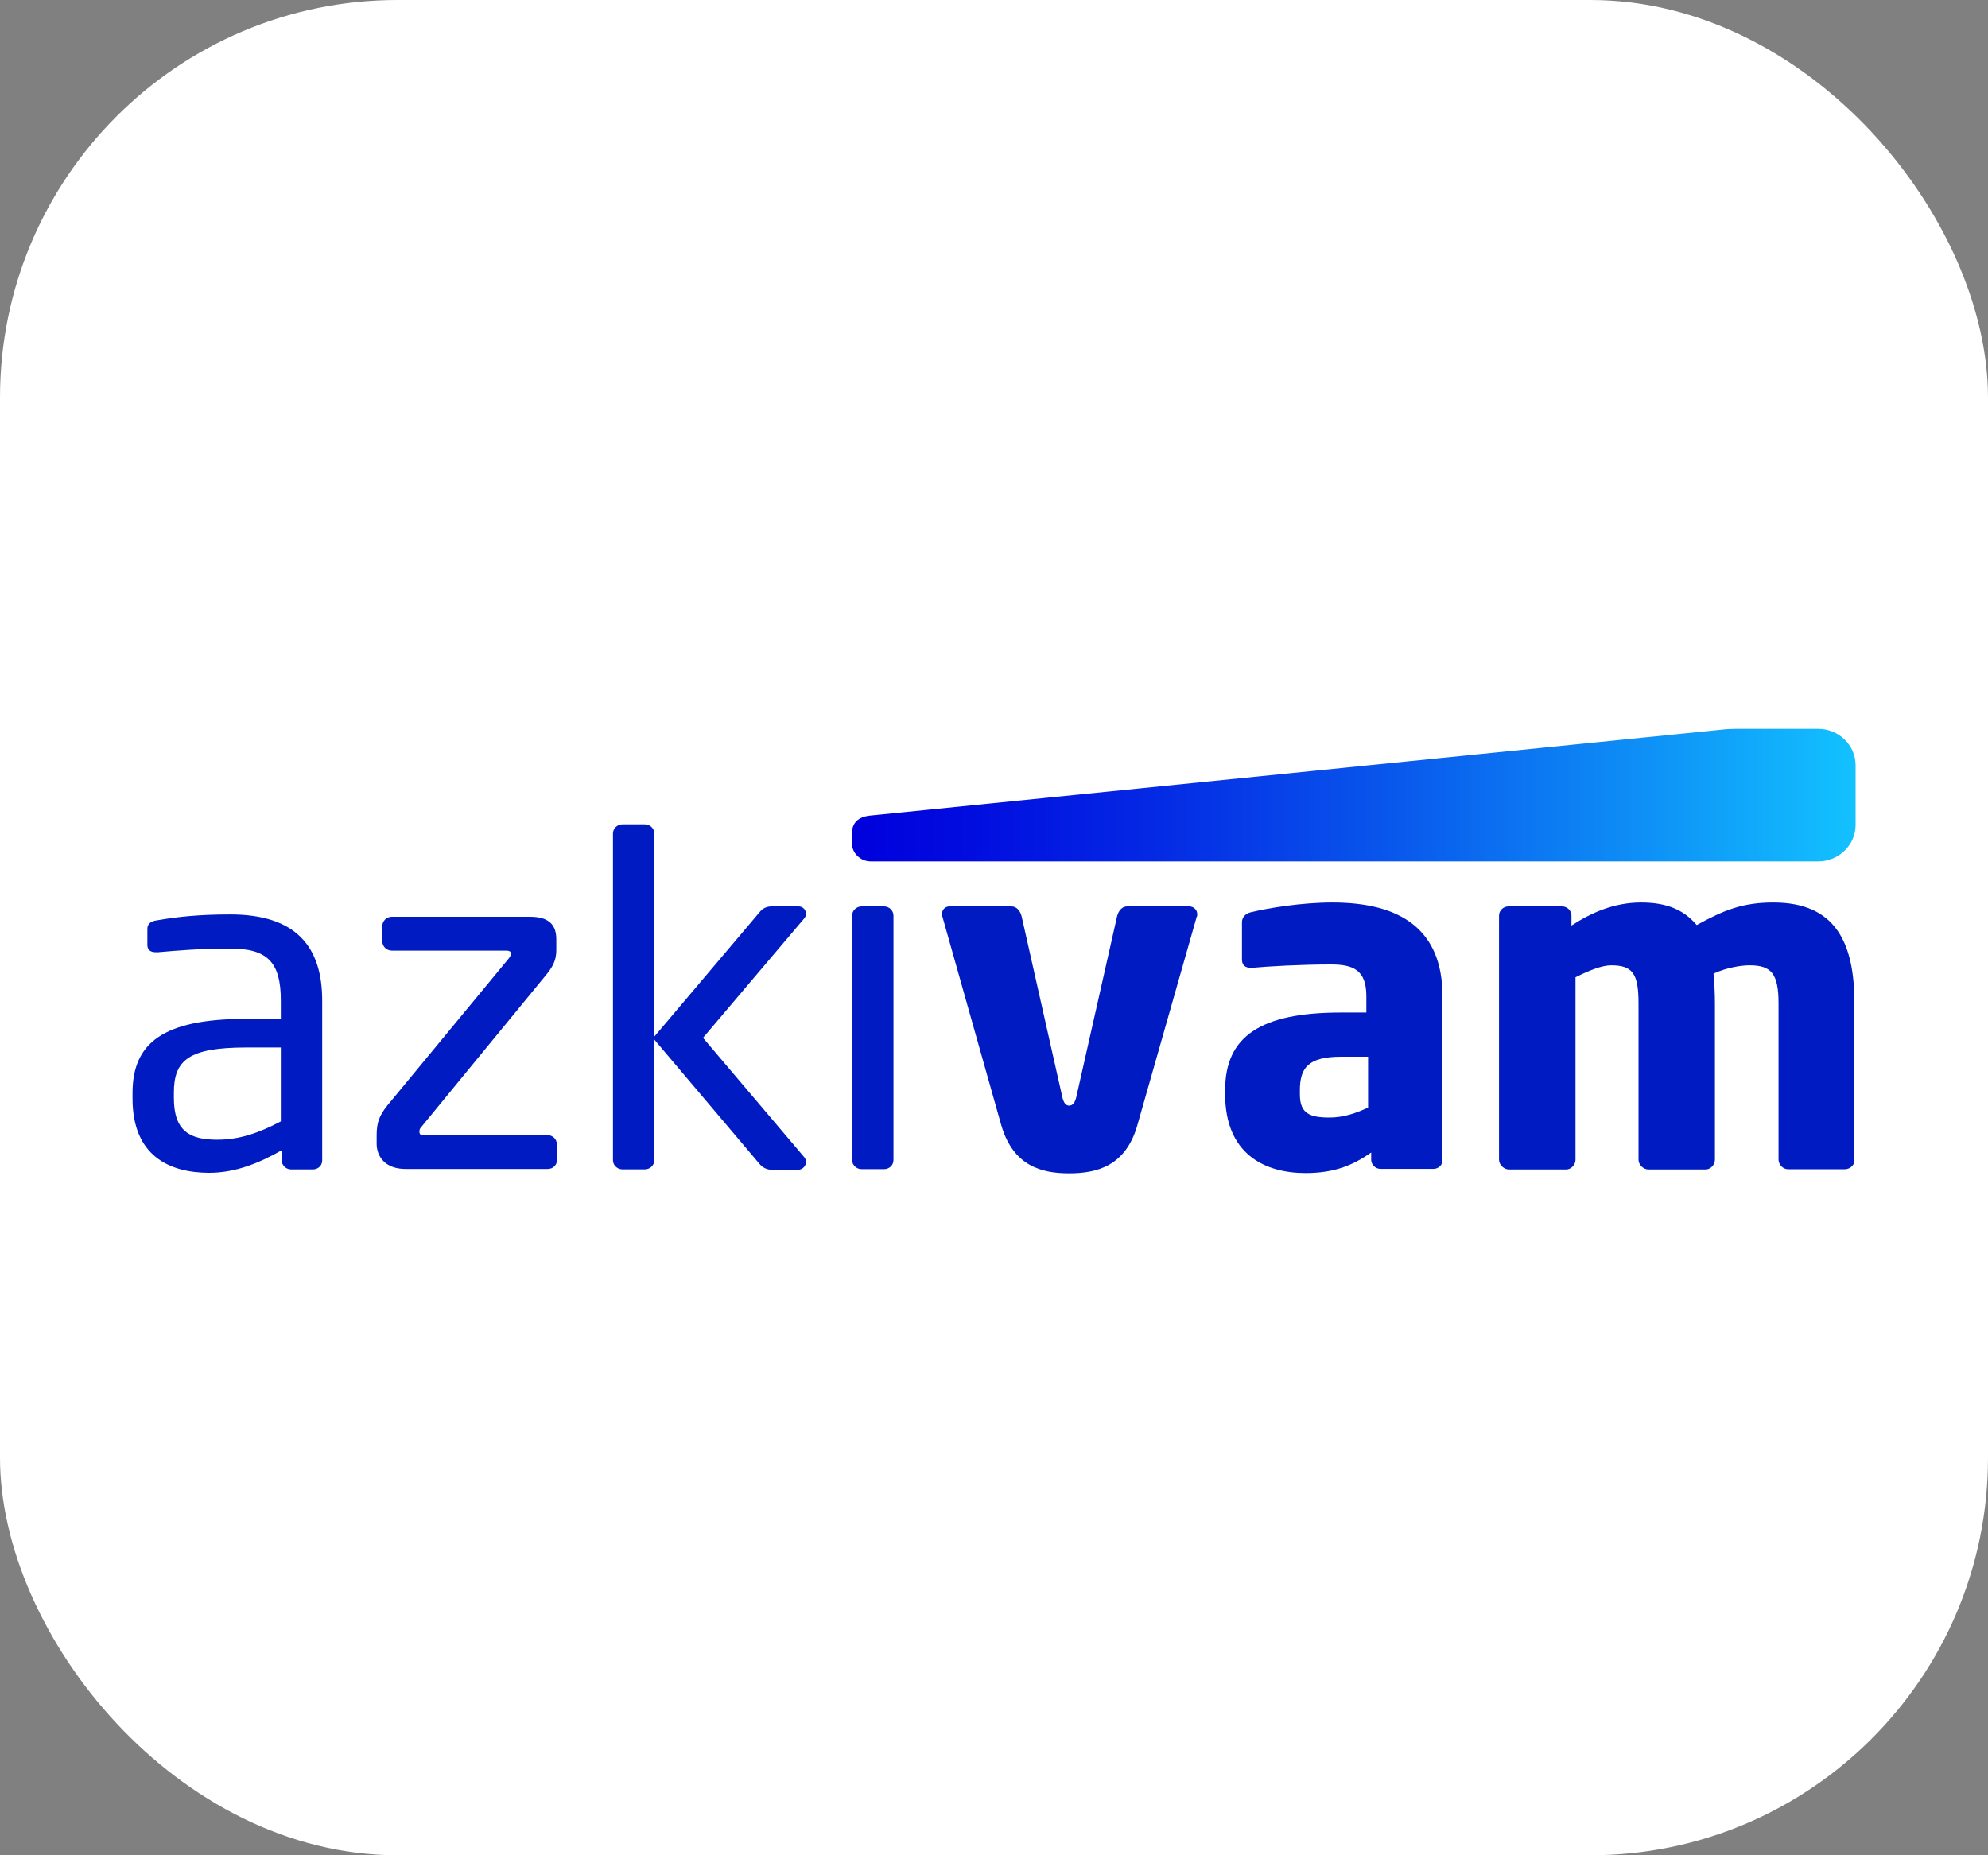
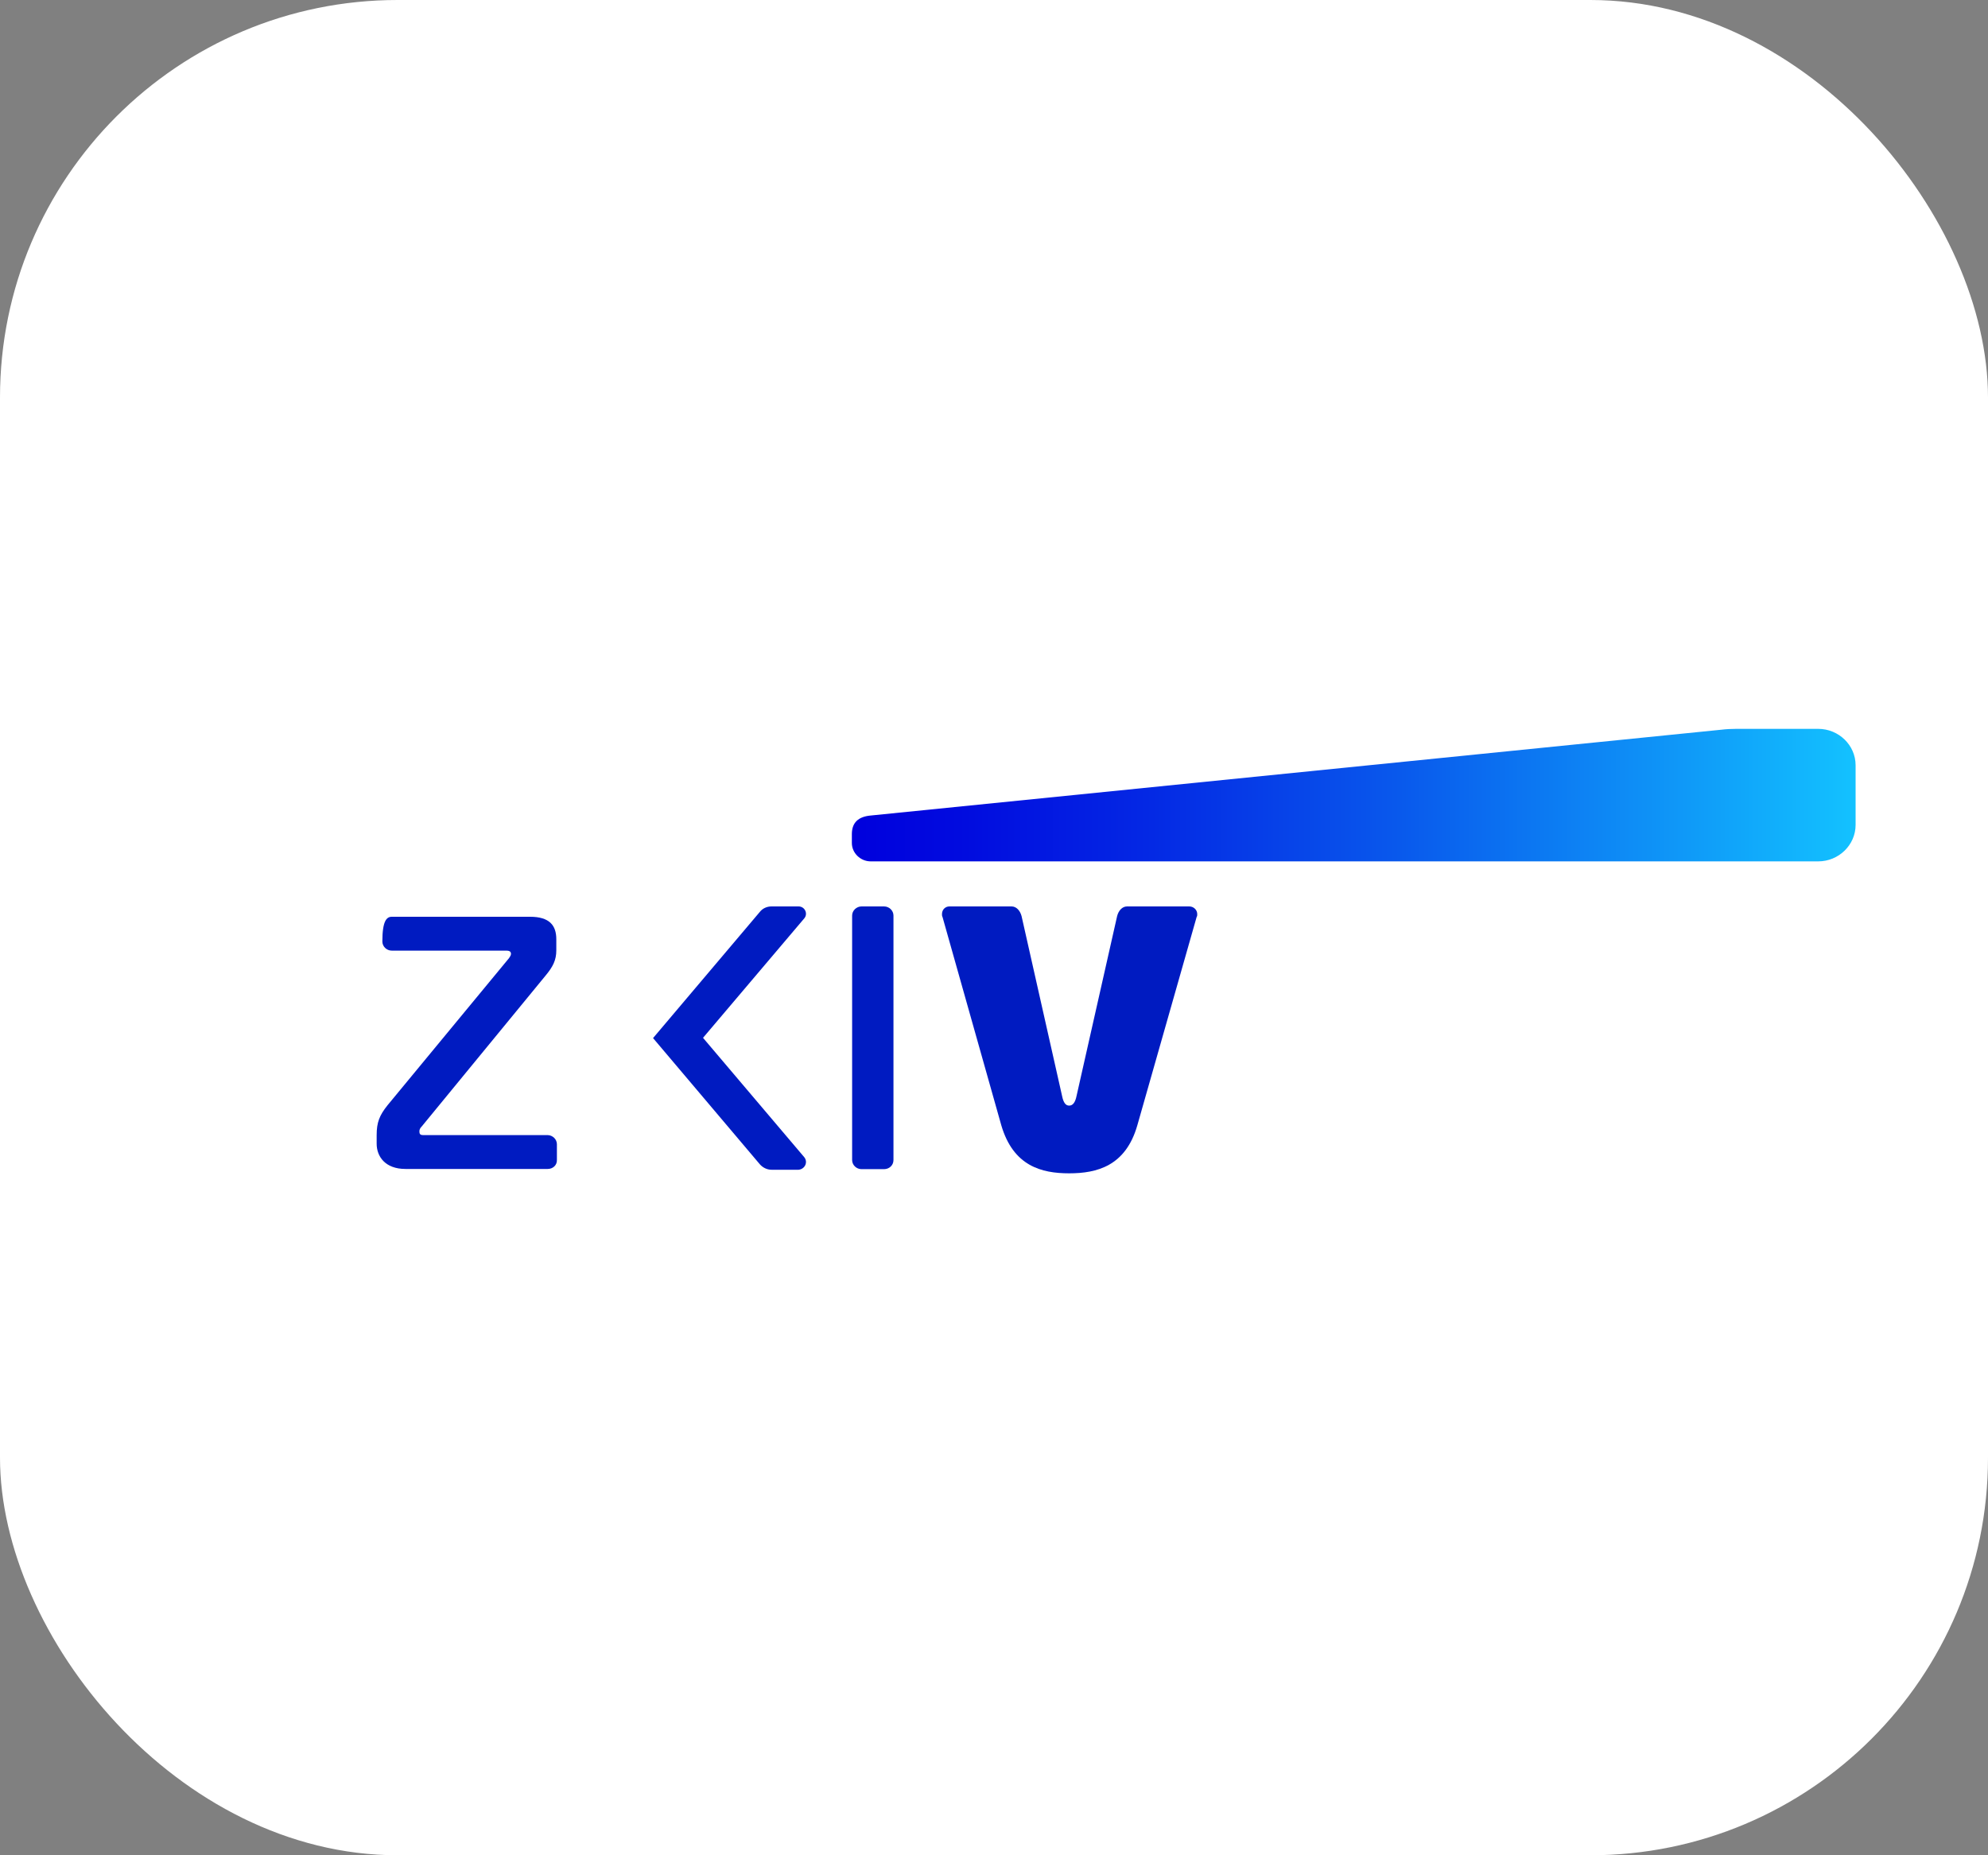
<svg xmlns="http://www.w3.org/2000/svg" width="30" height="28" viewBox="0 0 30 28" fill="none">
  <rect x="0" y="0" width="30" height="28" fill="#808080" stroke="none" />
  <rect width="30" height="28" rx="6" fill="white" />
  <path d="M27.438 11H26.199C26.125 11 26.048 11.004 25.975 11.013L13.139 12.308C12.954 12.325 12.855 12.413 12.855 12.589V12.723C12.855 12.874 12.985 13 13.139 13H27.438C27.748 13 28.002 12.752 28.002 12.45V11.549C28.002 11.247 27.748 11 27.438 11Z" fill="url(#paint0_linear_3741_12401)" />
-   <path d="M4.72 17.649H4.393C4.316 17.649 4.251 17.586 4.251 17.511V17.36C3.911 17.553 3.554 17.7 3.158 17.7C2.555 17.7 2 17.444 2 16.58V16.496C2 15.75 2.448 15.377 3.713 15.377H4.238V15.1C4.238 14.518 4.032 14.316 3.476 14.316C3.016 14.316 2.671 14.346 2.387 14.371C2.374 14.371 2.366 14.371 2.353 14.371C2.288 14.371 2.224 14.35 2.224 14.262V14.019C2.224 13.943 2.275 13.901 2.374 13.889C2.667 13.838 2.994 13.801 3.476 13.801C4.466 13.801 4.862 14.287 4.862 15.1V17.515C4.862 17.59 4.802 17.649 4.72 17.649ZM4.238 15.809H3.713C2.852 15.809 2.624 15.998 2.624 16.488V16.572C2.624 17.071 2.865 17.201 3.278 17.201C3.605 17.201 3.898 17.104 4.238 16.924V15.809Z" fill="#001BC1" />
-   <path d="M8.266 17.642H6.118C5.813 17.642 5.684 17.454 5.684 17.261V17.131C5.684 16.938 5.727 16.833 5.847 16.682L7.681 14.461C7.694 14.44 7.711 14.419 7.711 14.398C7.711 14.368 7.698 14.347 7.638 14.347H5.912C5.834 14.347 5.77 14.284 5.77 14.209V13.974C5.77 13.899 5.834 13.836 5.912 13.836H7.999C8.292 13.836 8.395 13.966 8.395 14.175V14.343C8.395 14.49 8.344 14.591 8.232 14.725L6.364 17.001C6.334 17.03 6.329 17.055 6.329 17.076C6.329 17.11 6.338 17.131 6.385 17.131H8.262C8.339 17.131 8.404 17.194 8.404 17.269V17.504C8.408 17.584 8.344 17.642 8.266 17.642Z" fill="#001BC1" />
+   <path d="M8.266 17.642H6.118C5.813 17.642 5.684 17.454 5.684 17.261V17.131C5.684 16.938 5.727 16.833 5.847 16.682L7.681 14.461C7.694 14.44 7.711 14.419 7.711 14.398C7.711 14.368 7.698 14.347 7.638 14.347H5.912C5.834 14.347 5.77 14.284 5.77 14.209C5.77 13.899 5.834 13.836 5.912 13.836H7.999C8.292 13.836 8.395 13.966 8.395 14.175V14.343C8.395 14.49 8.344 14.591 8.232 14.725L6.364 17.001C6.334 17.03 6.329 17.055 6.329 17.076C6.329 17.11 6.338 17.131 6.385 17.131H8.262C8.339 17.131 8.404 17.194 8.404 17.269V17.504C8.408 17.584 8.344 17.642 8.266 17.642Z" fill="#001BC1" />
  <path d="M13.341 17.645H13.001C12.924 17.645 12.859 17.583 12.859 17.507V13.818C12.859 13.743 12.924 13.68 13.001 13.68H13.341C13.419 13.68 13.483 13.743 13.483 13.818V17.507C13.483 17.587 13.419 17.645 13.341 17.645Z" fill="#001BC1" />
  <path d="M18.058 13.839L17.163 16.983C16.987 17.599 16.552 17.708 16.134 17.708C15.717 17.708 15.291 17.599 15.11 16.983L14.223 13.839C14.215 13.826 14.215 13.81 14.215 13.797C14.215 13.726 14.267 13.68 14.327 13.68H15.265C15.338 13.68 15.394 13.743 15.416 13.826L16.027 16.539C16.048 16.644 16.083 16.686 16.134 16.686C16.186 16.686 16.225 16.644 16.246 16.539L16.858 13.826C16.879 13.743 16.935 13.68 17.008 13.68H17.947C18.011 13.68 18.067 13.73 18.067 13.797C18.067 13.814 18.067 13.826 18.058 13.839Z" fill="#001BC1" />
-   <path d="M21.63 17.641H20.834C20.757 17.641 20.692 17.578 20.692 17.503V17.394C20.417 17.587 20.133 17.704 19.702 17.704C19.082 17.704 18.488 17.415 18.488 16.514V16.451C18.488 15.642 19.022 15.281 20.236 15.281H20.619V15.034C20.619 14.64 20.421 14.556 20.085 14.556C19.629 14.556 19.125 14.585 18.906 14.606H18.871C18.798 14.606 18.742 14.573 18.742 14.48V13.919C18.742 13.843 18.794 13.789 18.876 13.768C19.138 13.705 19.637 13.621 20.107 13.621C21.131 13.621 21.768 14.024 21.768 15.034V17.503C21.772 17.583 21.708 17.641 21.63 17.641ZM20.645 15.948H20.24C19.741 15.948 19.616 16.116 19.616 16.455V16.518C19.616 16.807 19.767 16.866 20.064 16.866C20.279 16.866 20.477 16.795 20.645 16.715V15.948Z" fill="#001BC1" />
-   <path d="M27.842 17.646H26.981C26.904 17.646 26.839 17.574 26.839 17.499V15.143C26.839 14.698 26.732 14.569 26.404 14.569C26.284 14.569 26.069 14.598 25.858 14.694C25.871 14.833 25.879 14.992 25.879 15.143V17.503C25.879 17.578 25.815 17.65 25.737 17.65H24.877C24.799 17.65 24.726 17.578 24.726 17.503V15.143C24.726 14.698 24.64 14.569 24.313 14.569C24.179 14.569 23.994 14.64 23.775 14.749V17.503C23.775 17.578 23.71 17.65 23.633 17.65H22.772C22.694 17.65 22.621 17.578 22.621 17.503V13.818C22.621 13.743 22.686 13.68 22.763 13.68H23.572C23.65 13.68 23.714 13.743 23.714 13.818V13.969C24.011 13.776 24.356 13.621 24.765 13.621C25.143 13.621 25.406 13.726 25.604 13.961C26.017 13.734 26.301 13.621 26.762 13.621C27.7 13.621 27.984 14.229 27.984 15.139V17.503C27.993 17.578 27.92 17.646 27.842 17.646Z" fill="#001BC1" />
-   <path d="M9.874 15.854V17.51C9.874 17.585 9.81 17.648 9.732 17.648H9.392C9.315 17.648 9.25 17.585 9.25 17.51V12.58C9.25 12.504 9.315 12.441 9.392 12.441H9.732C9.81 12.441 9.874 12.504 9.874 12.58V15.46V15.854Z" fill="#001BC1" />
  <path d="M12.137 17.465L10.609 15.663L12.137 13.86C12.197 13.789 12.145 13.68 12.051 13.68H11.642C11.573 13.68 11.508 13.709 11.465 13.764L9.855 15.667L11.465 17.57C11.508 17.62 11.573 17.654 11.642 17.654H12.051C12.145 17.645 12.197 17.541 12.137 17.465Z" fill="#001BC1" />
  <defs>
    <linearGradient id="paint0_linear_3741_12401" x1="12.855" y1="12" x2="28.002" y2="12" gradientUnits="userSpaceOnUse">
      <stop stop-color="#0000DD" />
      <stop offset="0.107" stop-color="#010BDF" />
      <stop offset="0.294" stop-color="#0428E4" />
      <stop offset="0.541" stop-color="#0958EC" />
      <stop offset="0.834" stop-color="#0F9AF8" />
      <stop offset="1" stop-color="#13C2FF" />
    </linearGradient>
  </defs>
</svg>